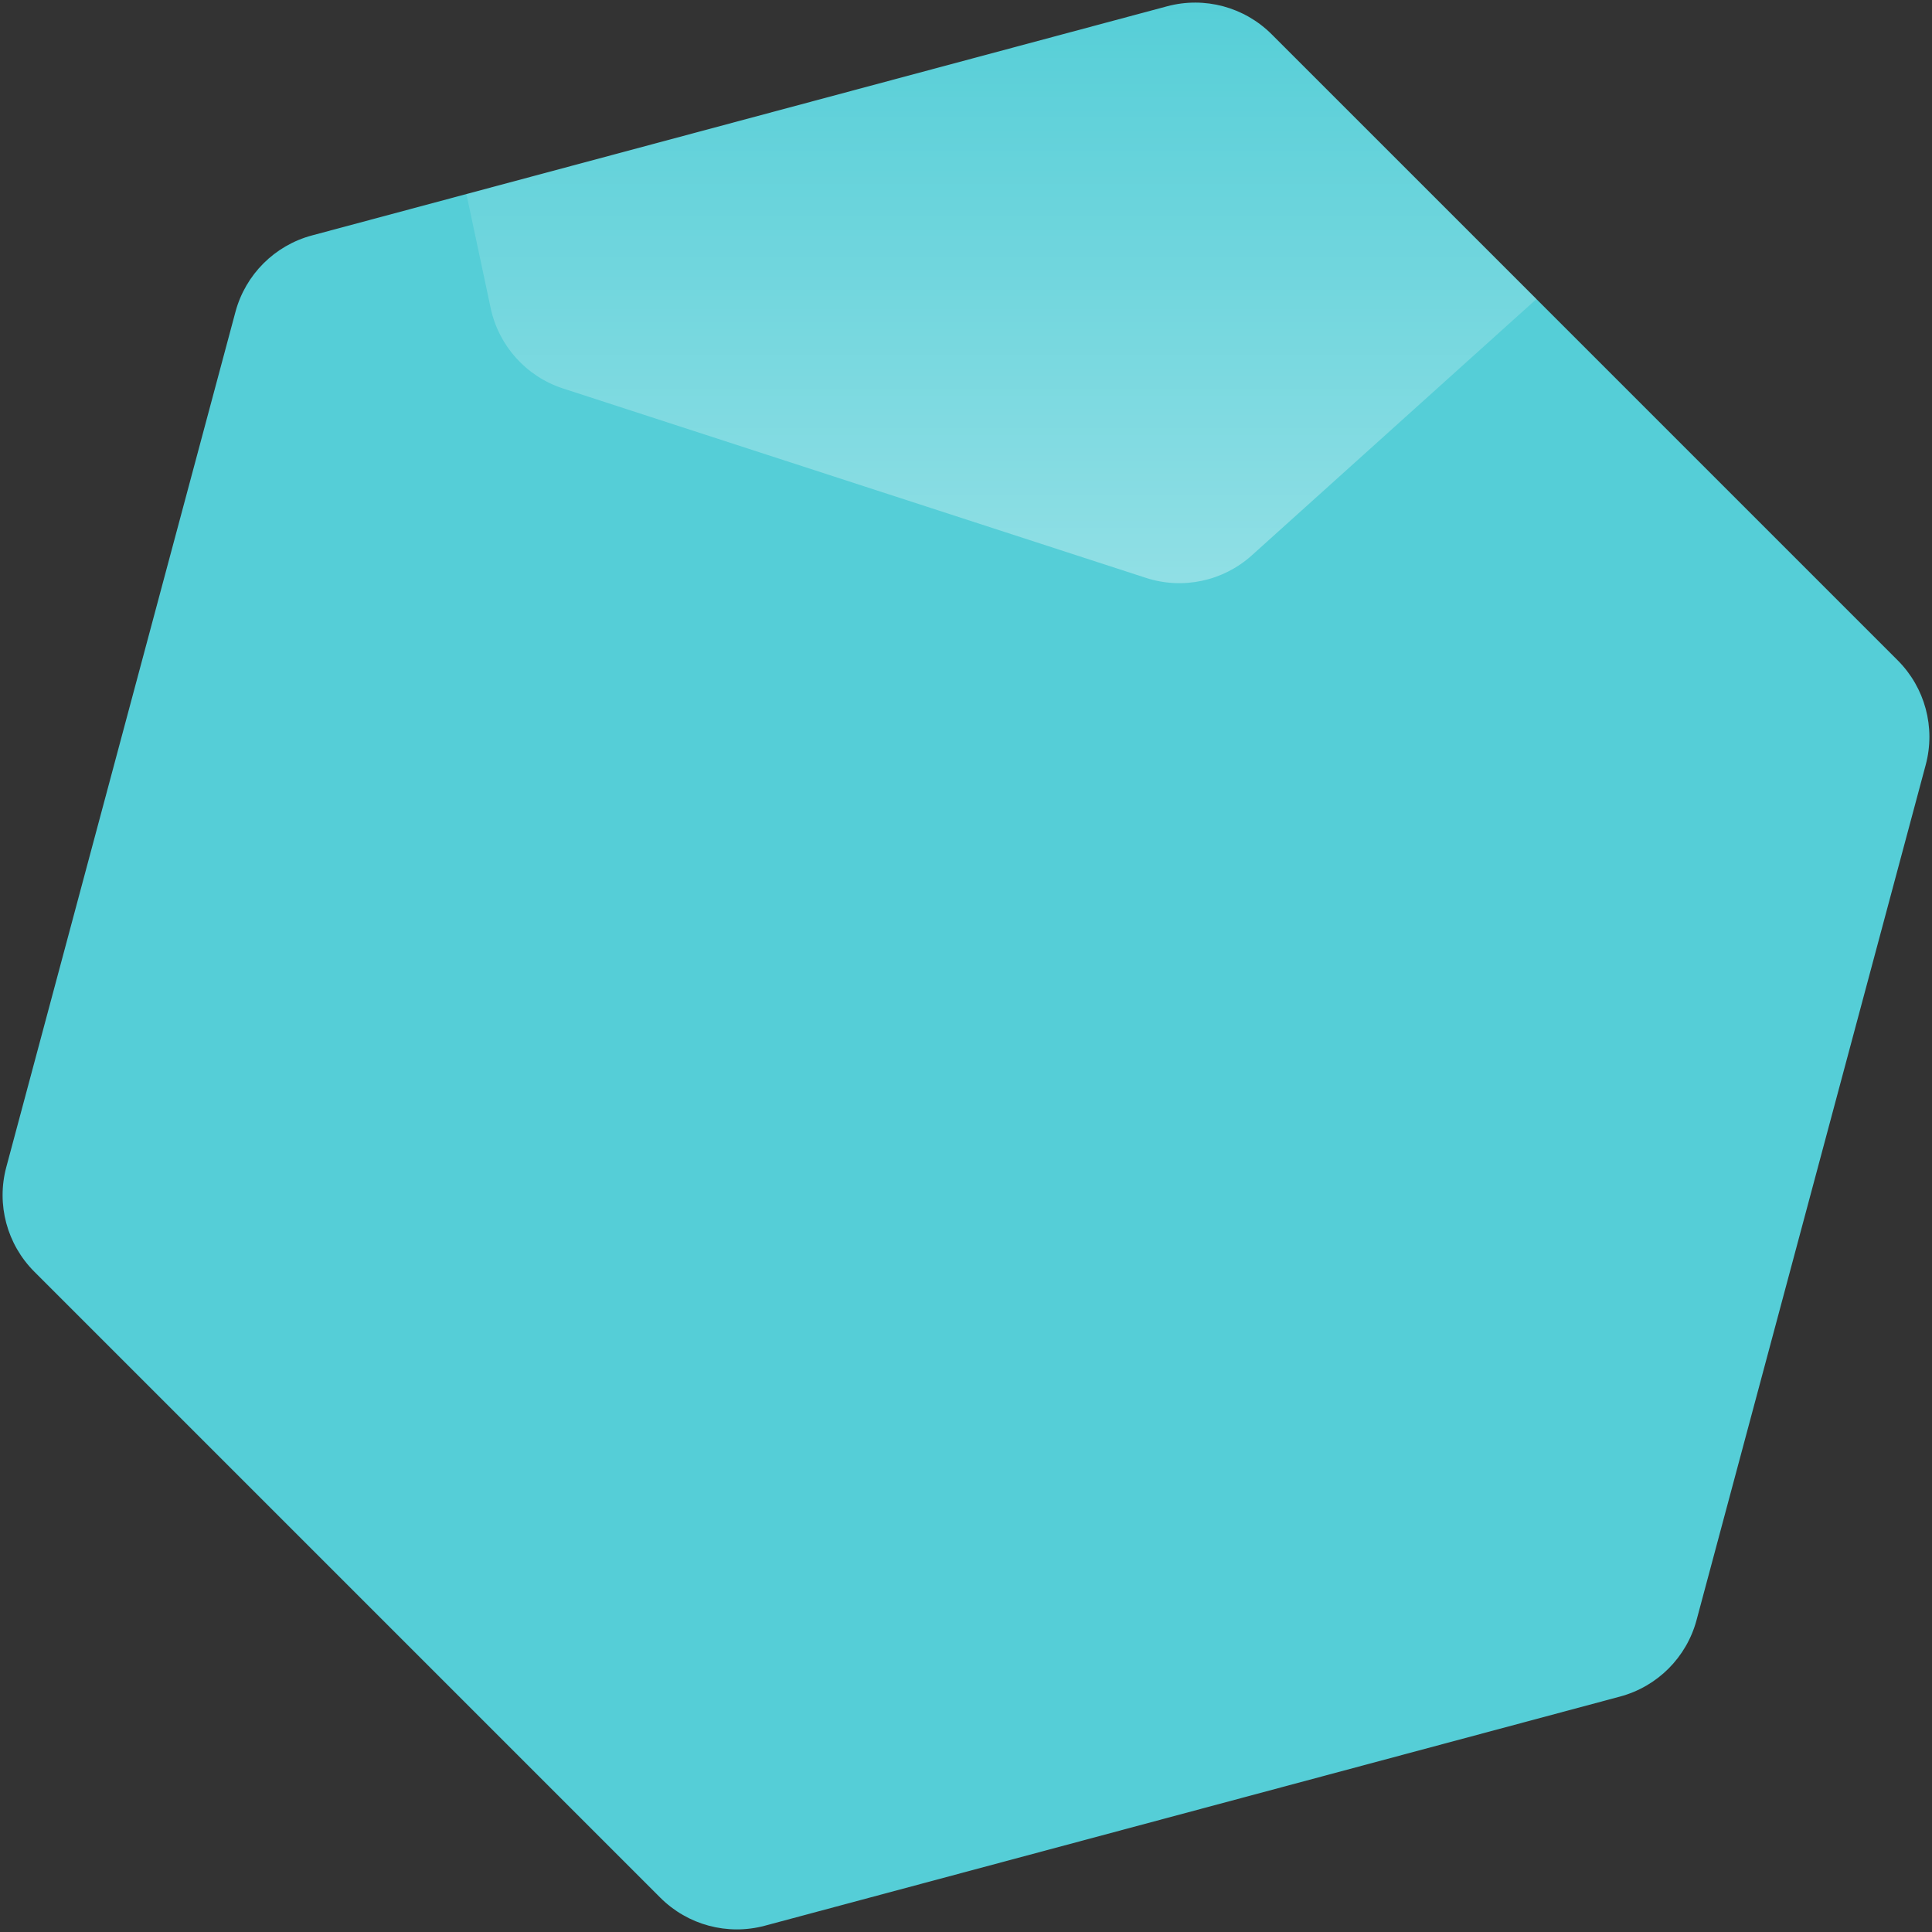
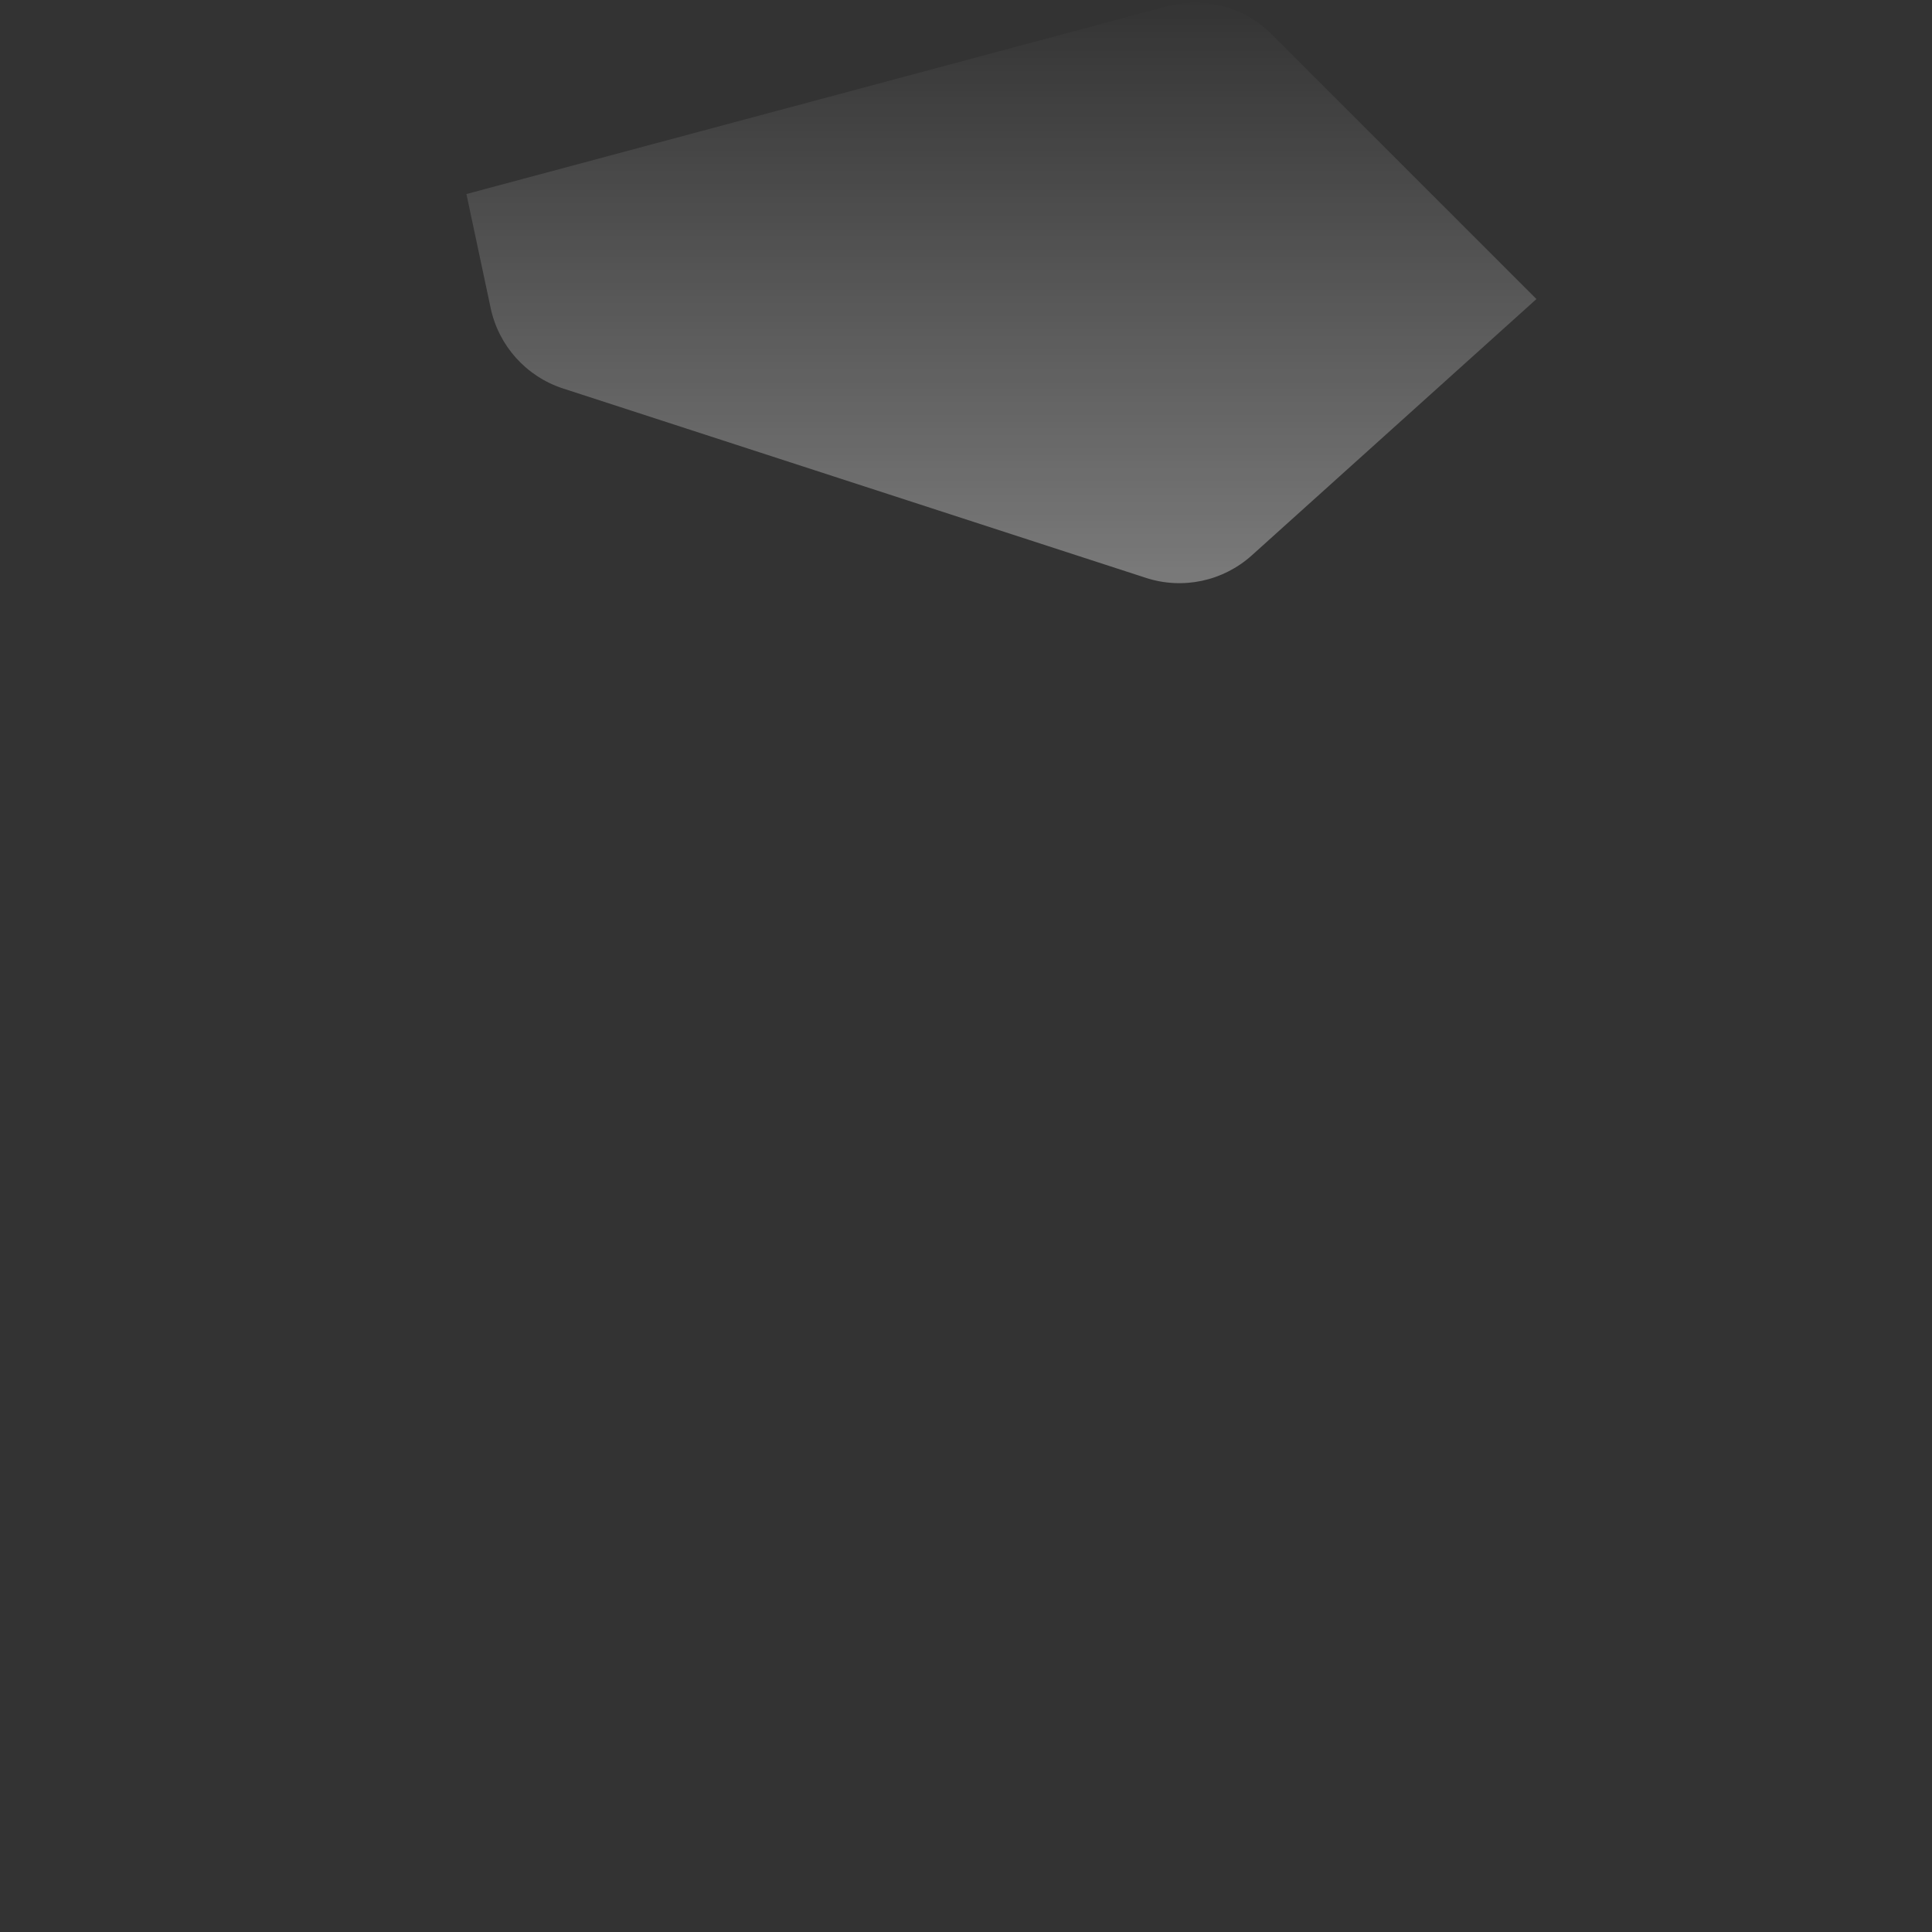
<svg xmlns="http://www.w3.org/2000/svg" width="300px" height="300px" viewBox="0 0 300 300" version="1.1">
  <rect x="0" y="0" width="300" height="300" fill="#333333" stroke="none" />
  <title>Polygon Copy 5</title>
  <defs>
    <linearGradient x1="50%" y1="0%" x2="50%" y2="99.667%" id="linearGradient-1">
      <stop stop-color="#FFFFFF" stop-opacity="0" offset="0%" />
      <stop stop-color="#FFFFFF" stop-opacity="0.352" offset="100%" />
    </linearGradient>
  </defs>
  <g id="web" stroke="none" stroke-width="1" fill="none" fill-rule="evenodd">
    <g id="Polygon-Copy-5" transform="translate(-57, -57)">
-       <path d="M215.4,54.97 L334.462,123.71 C339.66,126.711 342.862,132.257 342.862,138.259 L342.862,275.741 C342.862,281.743 339.66,287.289 334.462,290.29 L215.4,359.03 C210.202,362.031 203.798,362.031 198.6,359.03 L79.538,290.29 C74.34,287.289 71.138,281.743 71.138,275.741 L71.138,138.259 C71.138,132.257 74.34,126.711 79.538,123.71 L198.6,54.97 C203.798,51.969 210.202,51.969 215.4,54.97 Z" id="Mask-Copy-12" fill="#55CED7" transform="translate(207, 207) rotate(-45) translate(-207, -207) " />
      <path d="M254.462,62.324 L295.577,103.438 L251.376,143.239 C246.916,147.255 240.651,148.587 234.943,146.732 L144.431,117.323 C138.723,115.468 134.438,110.709 133.19,104.838 L129.425,87.13 L238.235,57.976 C244.032,56.422 250.218,58.08 254.462,62.324 Z" id="Combined-Shape" fill="url(#linearGradient-1)" />
    </g>
  </g>
</svg>